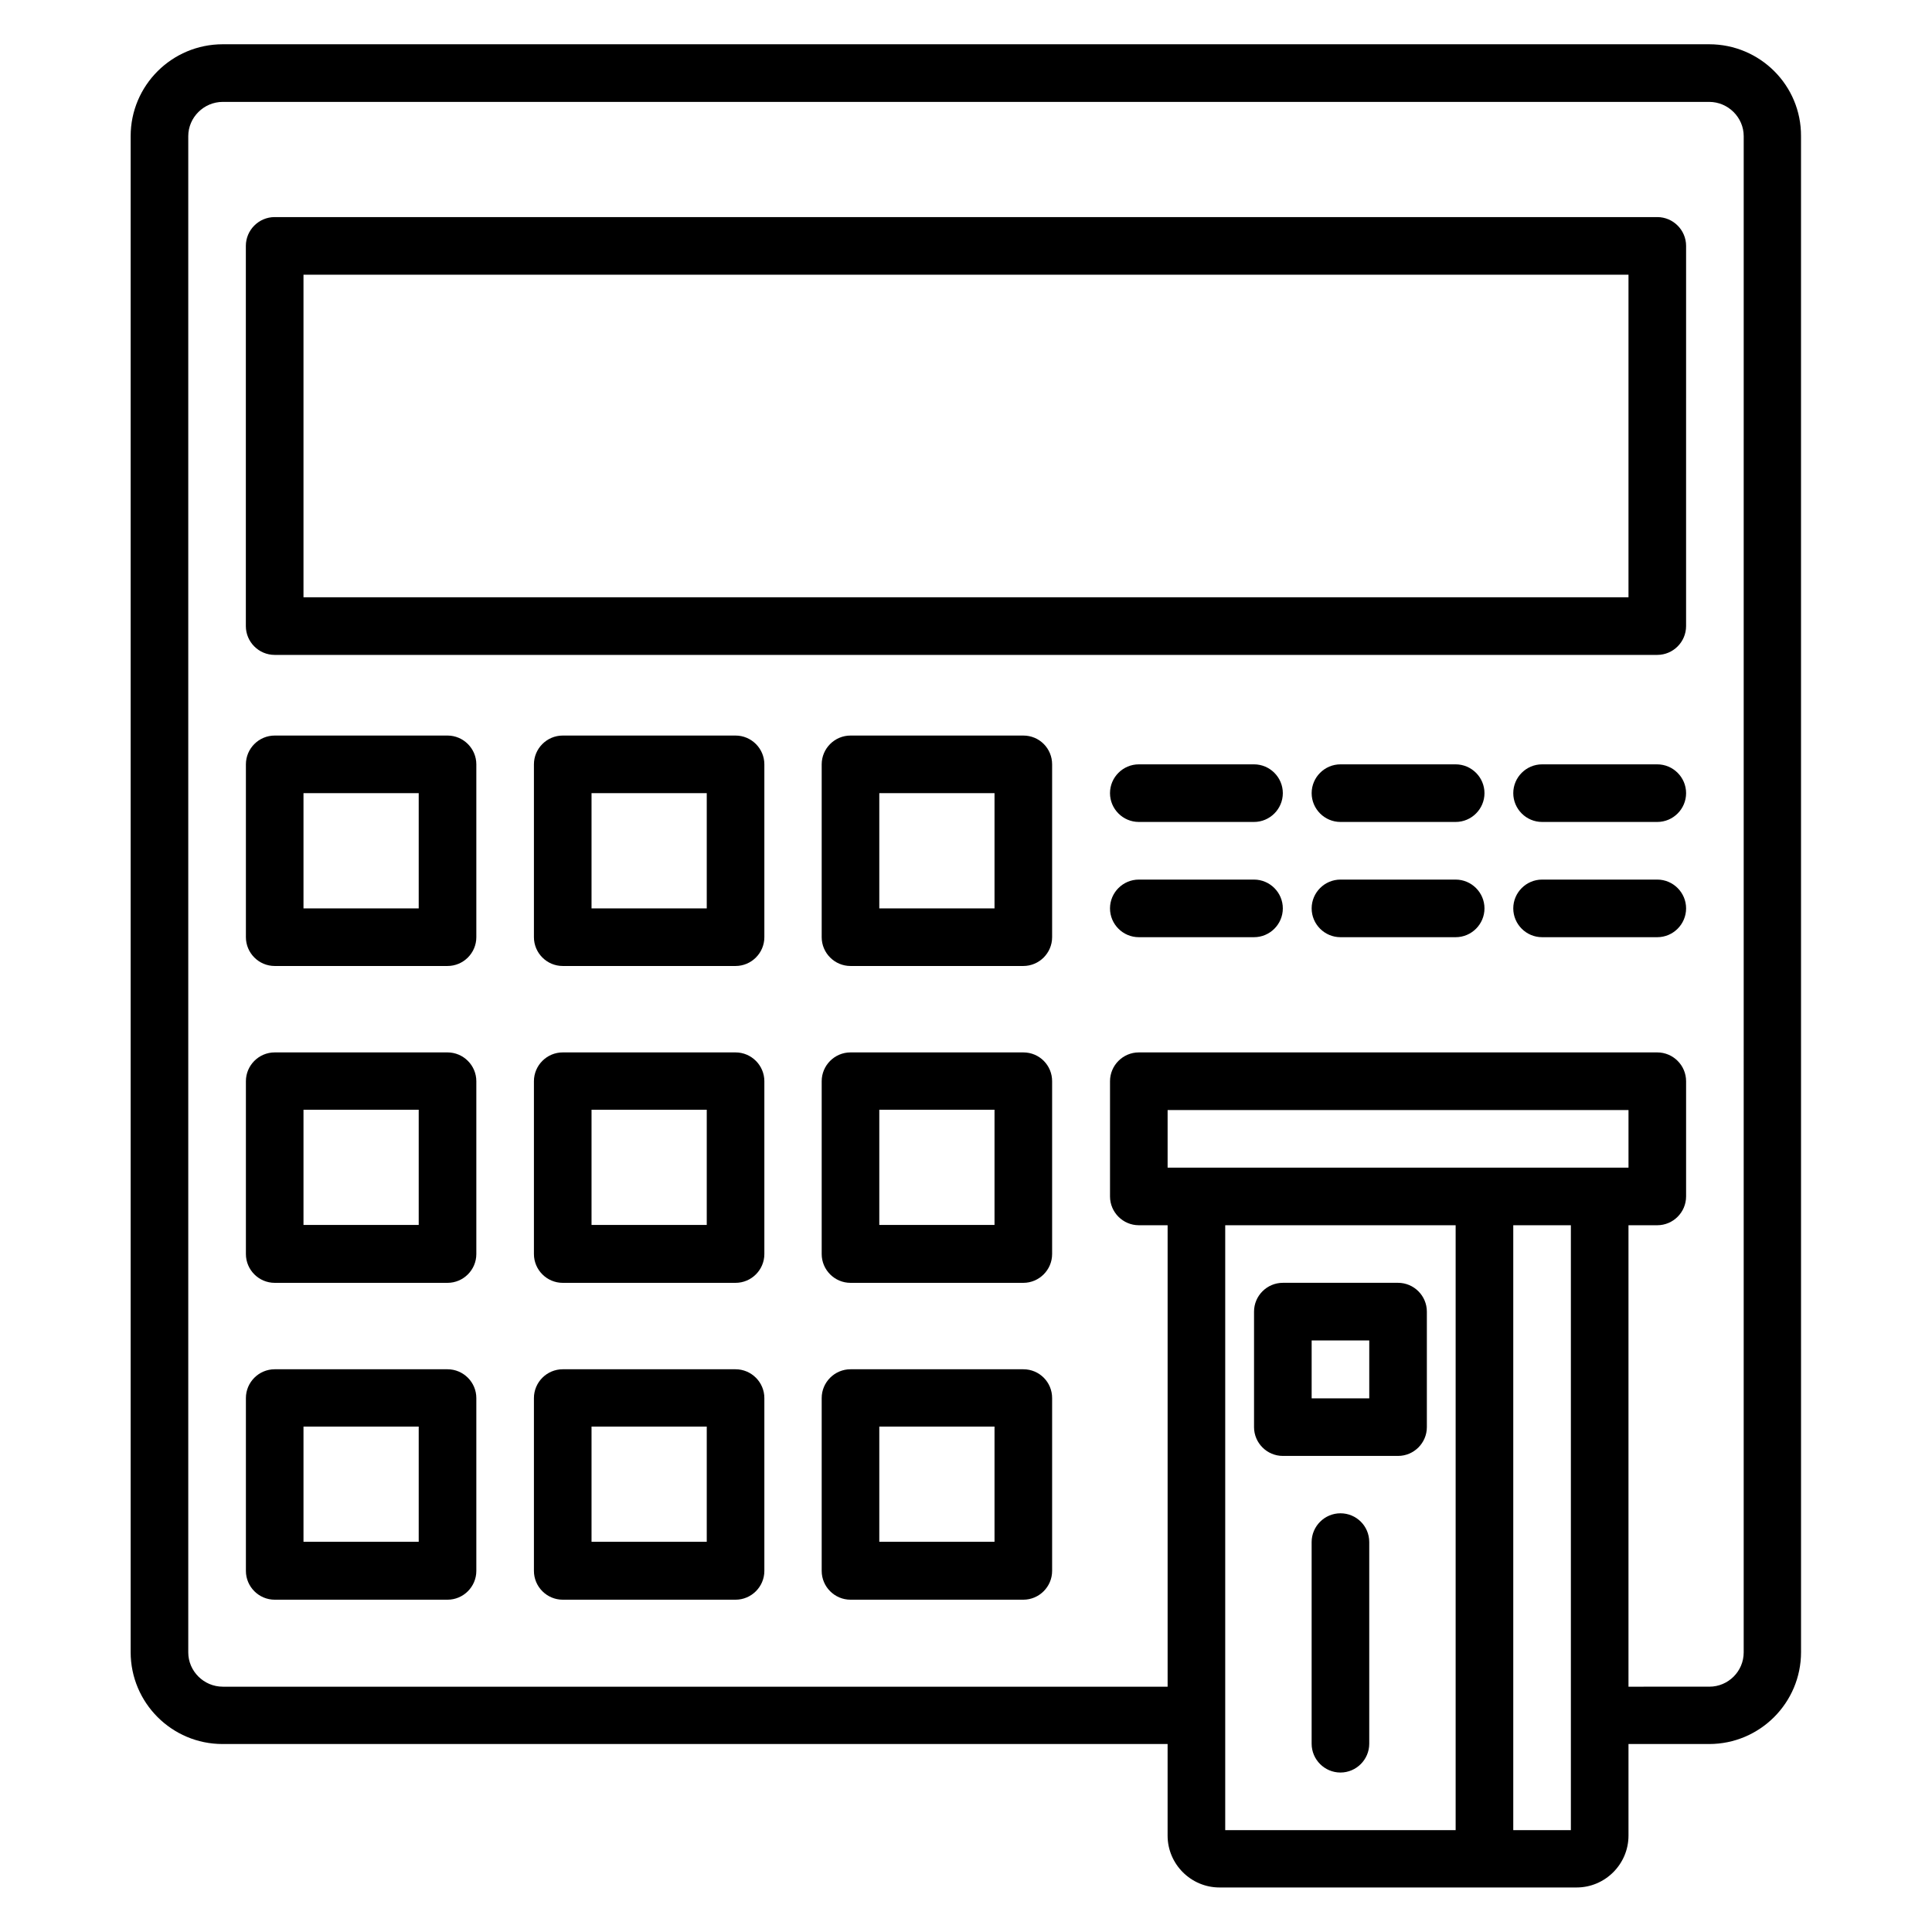
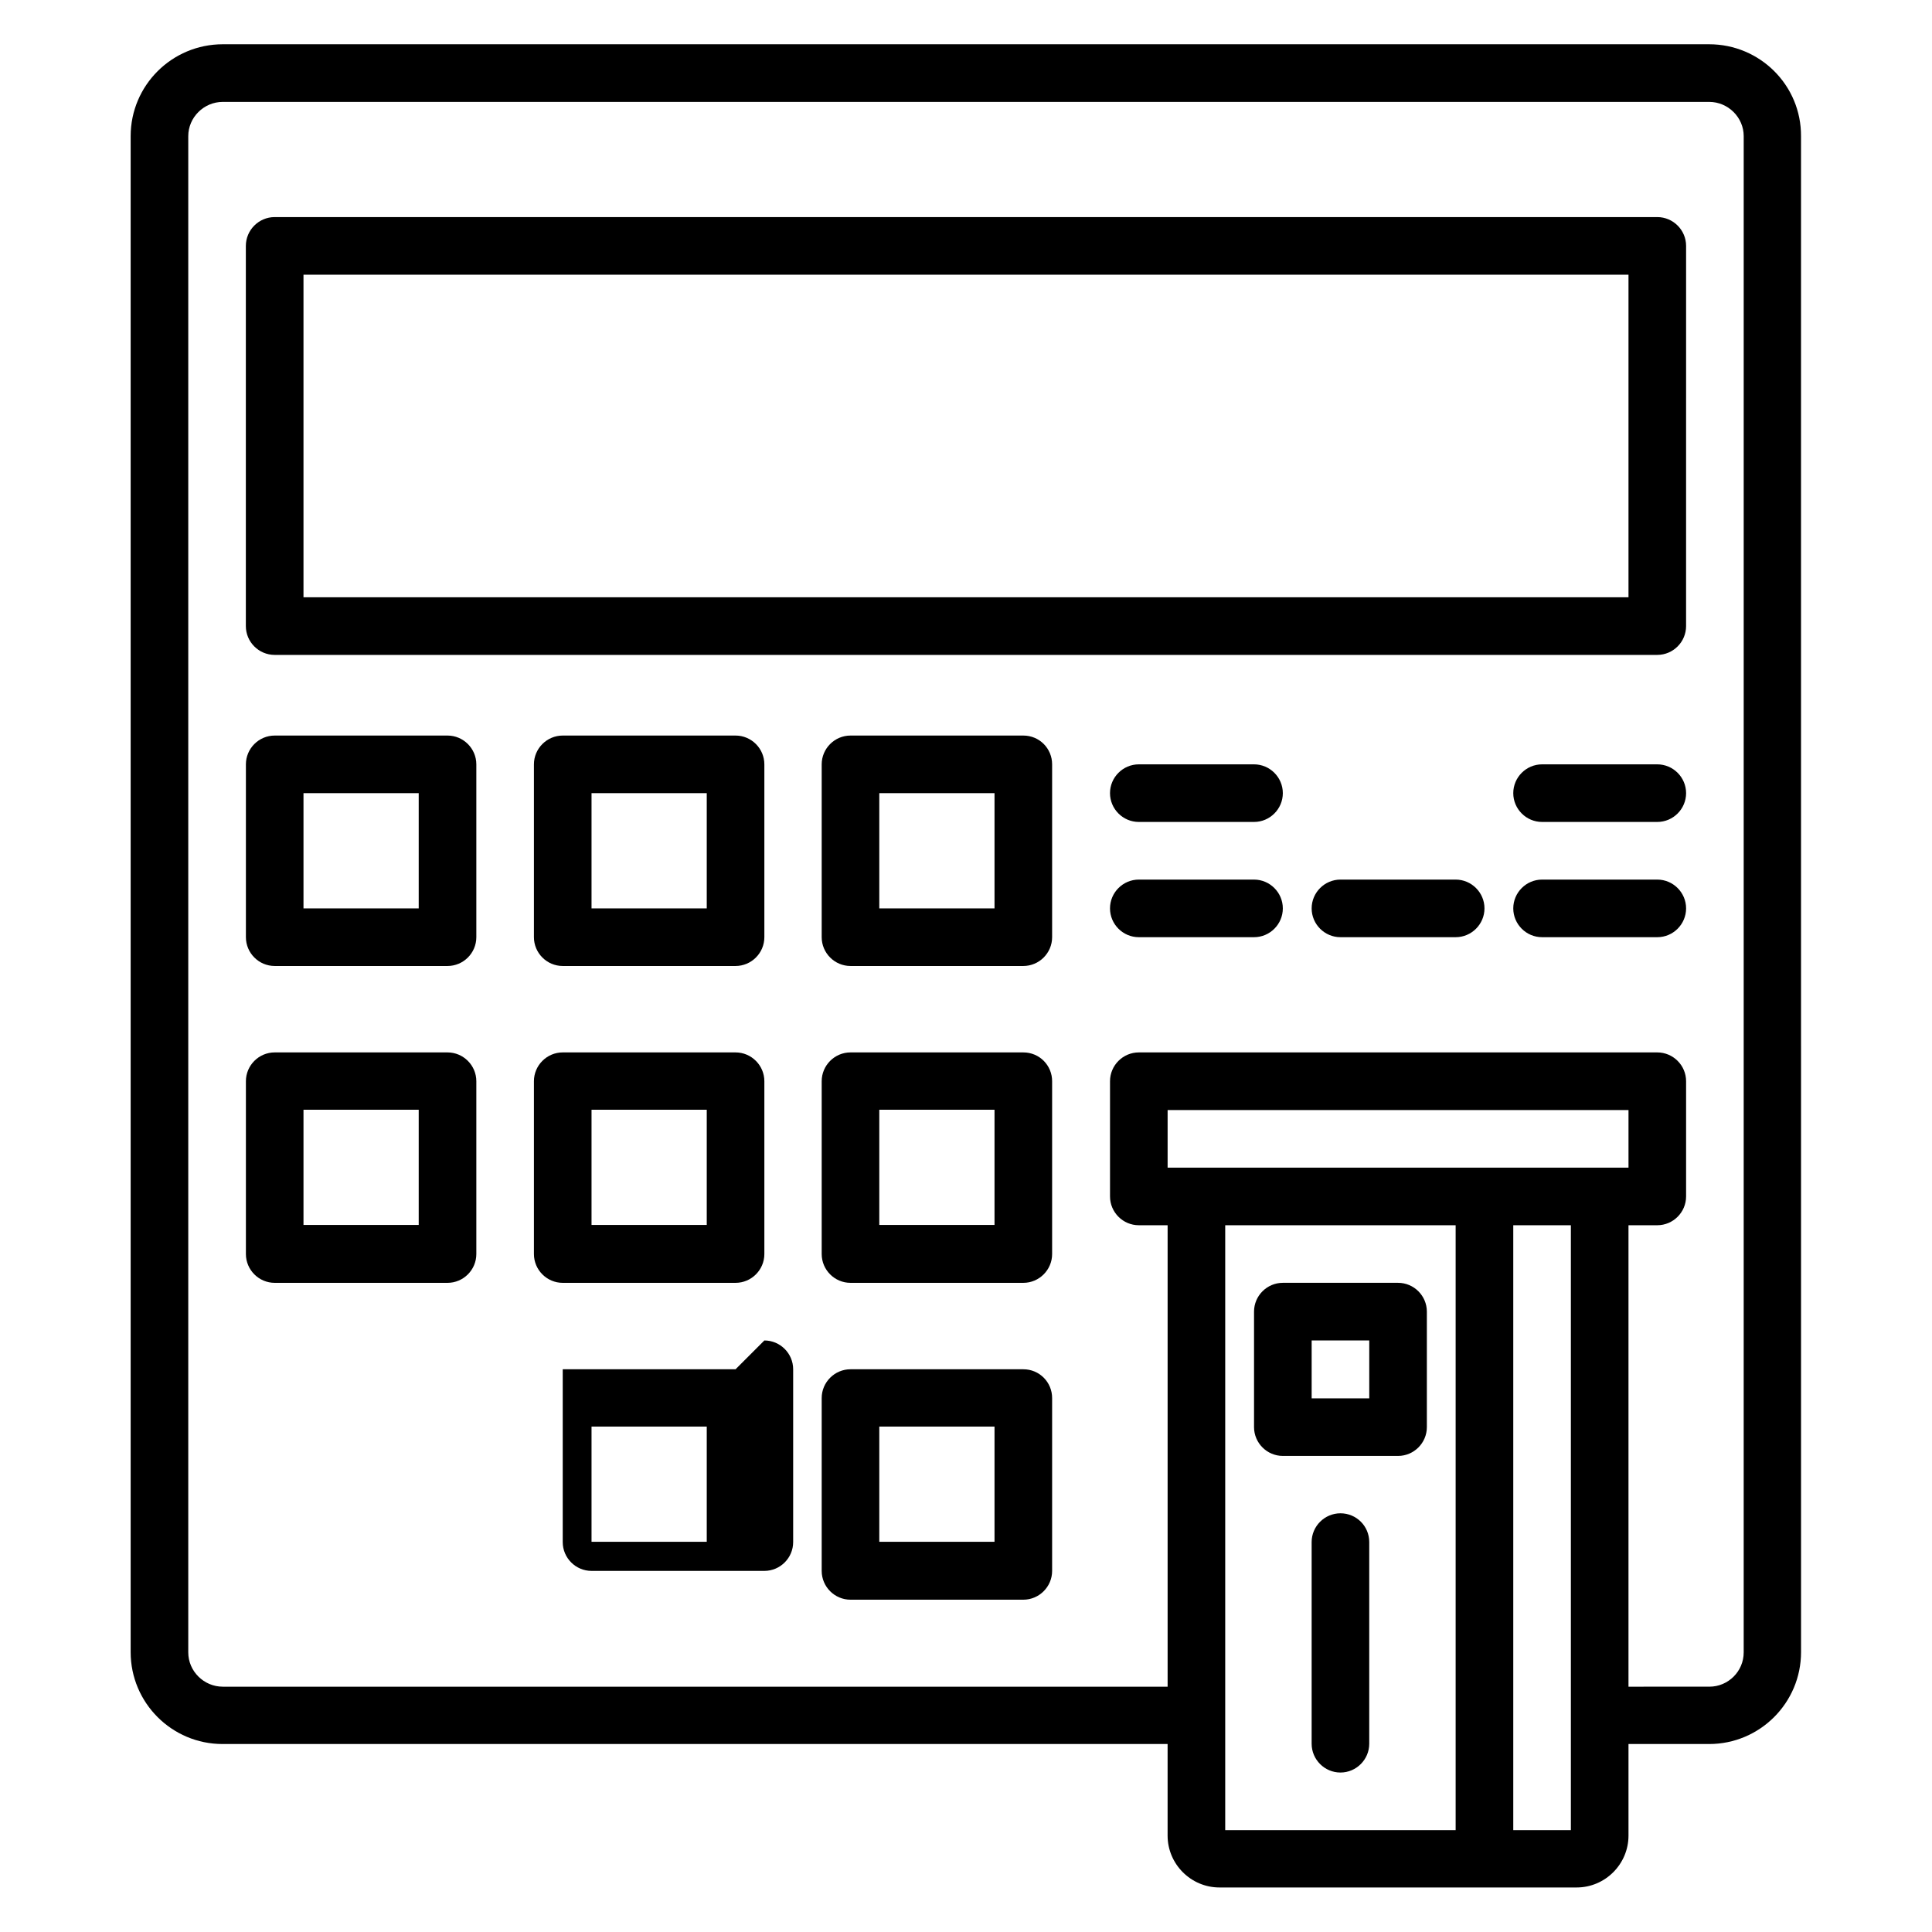
<svg xmlns="http://www.w3.org/2000/svg" fill="#000000" width="800px" height="800px" version="1.1" viewBox="144 144 512 512">
  <g>
    <path d="m596.94 155.73h-393.89c-13.512 0-24.426 10.918-24.426 24.352v401.75c0 13.434 10.914 24.352 24.352 24.352h250.45v24.273c0 7.559 6.184 13.742 13.742 13.742h94.656c7.559 0 13.742-6.184 13.742-13.742v-24.273h21.375c13.434 0 24.352-10.914 24.352-24.352l-0.008-401.75c0.078-13.434-10.84-24.352-24.352-24.352zm-143.51 297.71v-15.266h122.14v15.266zm15.266 15.266h61.066v160.3h-61.066zm76.336 160.3v-160.3h15.266v160.3zm61.066-47.102c0 5.039-4.121 9.082-9.082 9.082l-21.449 0.004v-122.29h7.633c4.199 0 7.633-3.434 7.633-7.633v-30.535c0-4.199-3.434-7.633-7.633-7.633h-137.4c-4.199 0-7.633 3.434-7.633 7.633v30.535c0 4.199 3.434 7.633 7.633 7.633h7.633v122.29h-250.38c-5.039 0-9.16-4.121-9.16-9.086v-401.82c0-4.961 4.121-9.082 9.16-9.082h393.89c5.039 0 9.16 4.121 9.16 9.082z" />
    <path d="m583.2 201.53h-366.41c-4.199 0-7.637 3.438-7.637 7.633v100.76c0 4.199 3.434 7.633 7.633 7.633h366.41c4.199 0 7.633-3.434 7.633-7.633l0.004-100.76c0-4.195-3.438-7.633-7.633-7.633zm-7.633 100.76h-351.14v-85.492h351.14z" />
    <path d="m262.6 338.93h-45.801c-4.199 0-7.633 3.434-7.633 7.633v45.801c0 4.199 3.434 7.633 7.633 7.633h45.801c4.199 0 7.633-3.434 7.633-7.633v-45.801c0-4.195-3.438-7.633-7.633-7.633zm-7.637 45.801h-30.535v-30.535h30.535z" />
    <path d="m338.93 338.93h-45.801c-4.199 0-7.633 3.434-7.633 7.633v45.801c0 4.199 3.434 7.633 7.633 7.633h45.801c4.199 0 7.633-3.434 7.633-7.633v-45.801c0-4.195-3.434-7.633-7.633-7.633zm-7.633 45.801h-30.535v-30.535h30.535z" />
    <path d="m415.19 338.93h-45.801c-4.199 0-7.633 3.434-7.633 7.633v45.801c0 4.199 3.434 7.633 7.633 7.633h45.801c4.199 0 7.633-3.434 7.633-7.633v-45.801c0.004-4.195-3.356-7.633-7.633-7.633zm-7.633 45.801h-30.535v-30.535h30.535z" />
    <path d="m262.6 422.9h-45.801c-4.199 0-7.633 3.434-7.633 7.633v45.801c0 4.199 3.434 7.633 7.633 7.633h45.801c4.199 0 7.633-3.434 7.633-7.633v-45.801c0-4.195-3.438-7.633-7.633-7.633zm-7.637 45.727h-30.535v-30.535h30.535z" />
    <path d="m338.93 422.9h-45.801c-4.199 0-7.633 3.434-7.633 7.633v45.801c0 4.199 3.434 7.633 7.633 7.633h45.801c4.199 0 7.633-3.434 7.633-7.633v-45.801c0-4.195-3.434-7.633-7.633-7.633zm-7.633 45.727h-30.535v-30.535h30.535z" />
    <path d="m415.19 422.9h-45.801c-4.199 0-7.633 3.434-7.633 7.633v45.801c0 4.199 3.434 7.633 7.633 7.633h45.801c4.199 0 7.633-3.434 7.633-7.633v-45.801c0.004-4.195-3.356-7.633-7.633-7.633zm-7.633 45.727h-30.535v-30.535h30.535z" />
-     <path d="m262.6 506.87h-45.801c-4.199 0-7.633 3.434-7.633 7.633v45.801c0 4.199 3.434 7.633 7.633 7.633h45.801c4.199 0 7.633-3.434 7.633-7.633v-45.801c0-4.199-3.438-7.633-7.633-7.633zm-7.637 45.723h-30.535v-30.535h30.535z" />
-     <path d="m338.93 506.87h-45.801c-4.199 0-7.633 3.434-7.633 7.633v45.801c0 4.199 3.434 7.633 7.633 7.633h45.801c4.199 0 7.633-3.434 7.633-7.633v-45.801c0-4.199-3.434-7.633-7.633-7.633zm-7.633 45.723h-30.535v-30.535h30.535z" />
+     <path d="m338.93 506.87h-45.801v45.801c0 4.199 3.434 7.633 7.633 7.633h45.801c4.199 0 7.633-3.434 7.633-7.633v-45.801c0-4.199-3.434-7.633-7.633-7.633zm-7.633 45.723h-30.535v-30.535h30.535z" />
    <path d="m415.19 506.87h-45.801c-4.199 0-7.633 3.434-7.633 7.633v45.801c0 4.199 3.434 7.633 7.633 7.633h45.801c4.199 0 7.633-3.434 7.633-7.633v-45.801c0.004-4.199-3.356-7.633-7.633-7.633zm-7.633 45.723h-30.535v-30.535h30.535z" />
    <path d="m514.5 483.96h-30.535c-4.199 0-7.633 3.434-7.633 7.633v30.609c0 4.199 3.434 7.633 7.633 7.633h30.535c4.199 0 7.633-3.434 7.633-7.633v-30.605c0-4.199-3.434-7.637-7.633-7.637zm-7.633 30.613h-15.266v-15.344h15.266z" />
    <path d="m499.23 545.04c-4.199 0-7.633 3.434-7.633 7.633v53.434c0 4.199 3.434 7.633 7.633 7.633s7.633-3.434 7.633-7.633v-53.434c0-4.273-3.434-7.633-7.633-7.633z" />
    <path d="m476.33 346.56h-30.535c-4.199 0-7.633 3.434-7.633 7.633 0 4.199 3.434 7.633 7.633 7.633h30.535c4.199 0 7.633-3.434 7.633-7.633 0-4.195-3.434-7.633-7.633-7.633z" />
-     <path d="m529.77 346.56h-30.535c-4.199 0-7.633 3.434-7.633 7.633 0 4.199 3.434 7.633 7.633 7.633h30.535c4.199 0 7.633-3.434 7.633-7.633 0-4.195-3.438-7.633-7.633-7.633z" />
    <path d="m583.2 346.56h-30.535c-4.199 0-7.633 3.434-7.633 7.633 0 4.199 3.434 7.633 7.633 7.633h30.535c4.199 0 7.633-3.434 7.633-7.633 0-4.195-3.438-7.633-7.633-7.633z" />
    <path d="m476.33 377.1h-30.535c-4.199 0-7.633 3.434-7.633 7.633s3.434 7.633 7.633 7.633h30.535c4.199 0 7.633-3.434 7.633-7.633s-3.434-7.633-7.633-7.633z" />
    <path d="m529.77 377.1h-30.535c-4.199 0-7.633 3.434-7.633 7.633s3.434 7.633 7.633 7.633h30.535c4.199 0 7.633-3.434 7.633-7.633s-3.438-7.633-7.633-7.633z" />
    <path d="m583.2 377.1h-30.535c-4.199 0-7.633 3.434-7.633 7.633s3.434 7.633 7.633 7.633h30.535c4.199 0 7.633-3.434 7.633-7.633s-3.438-7.633-7.633-7.633z" />
  </g>
</svg>